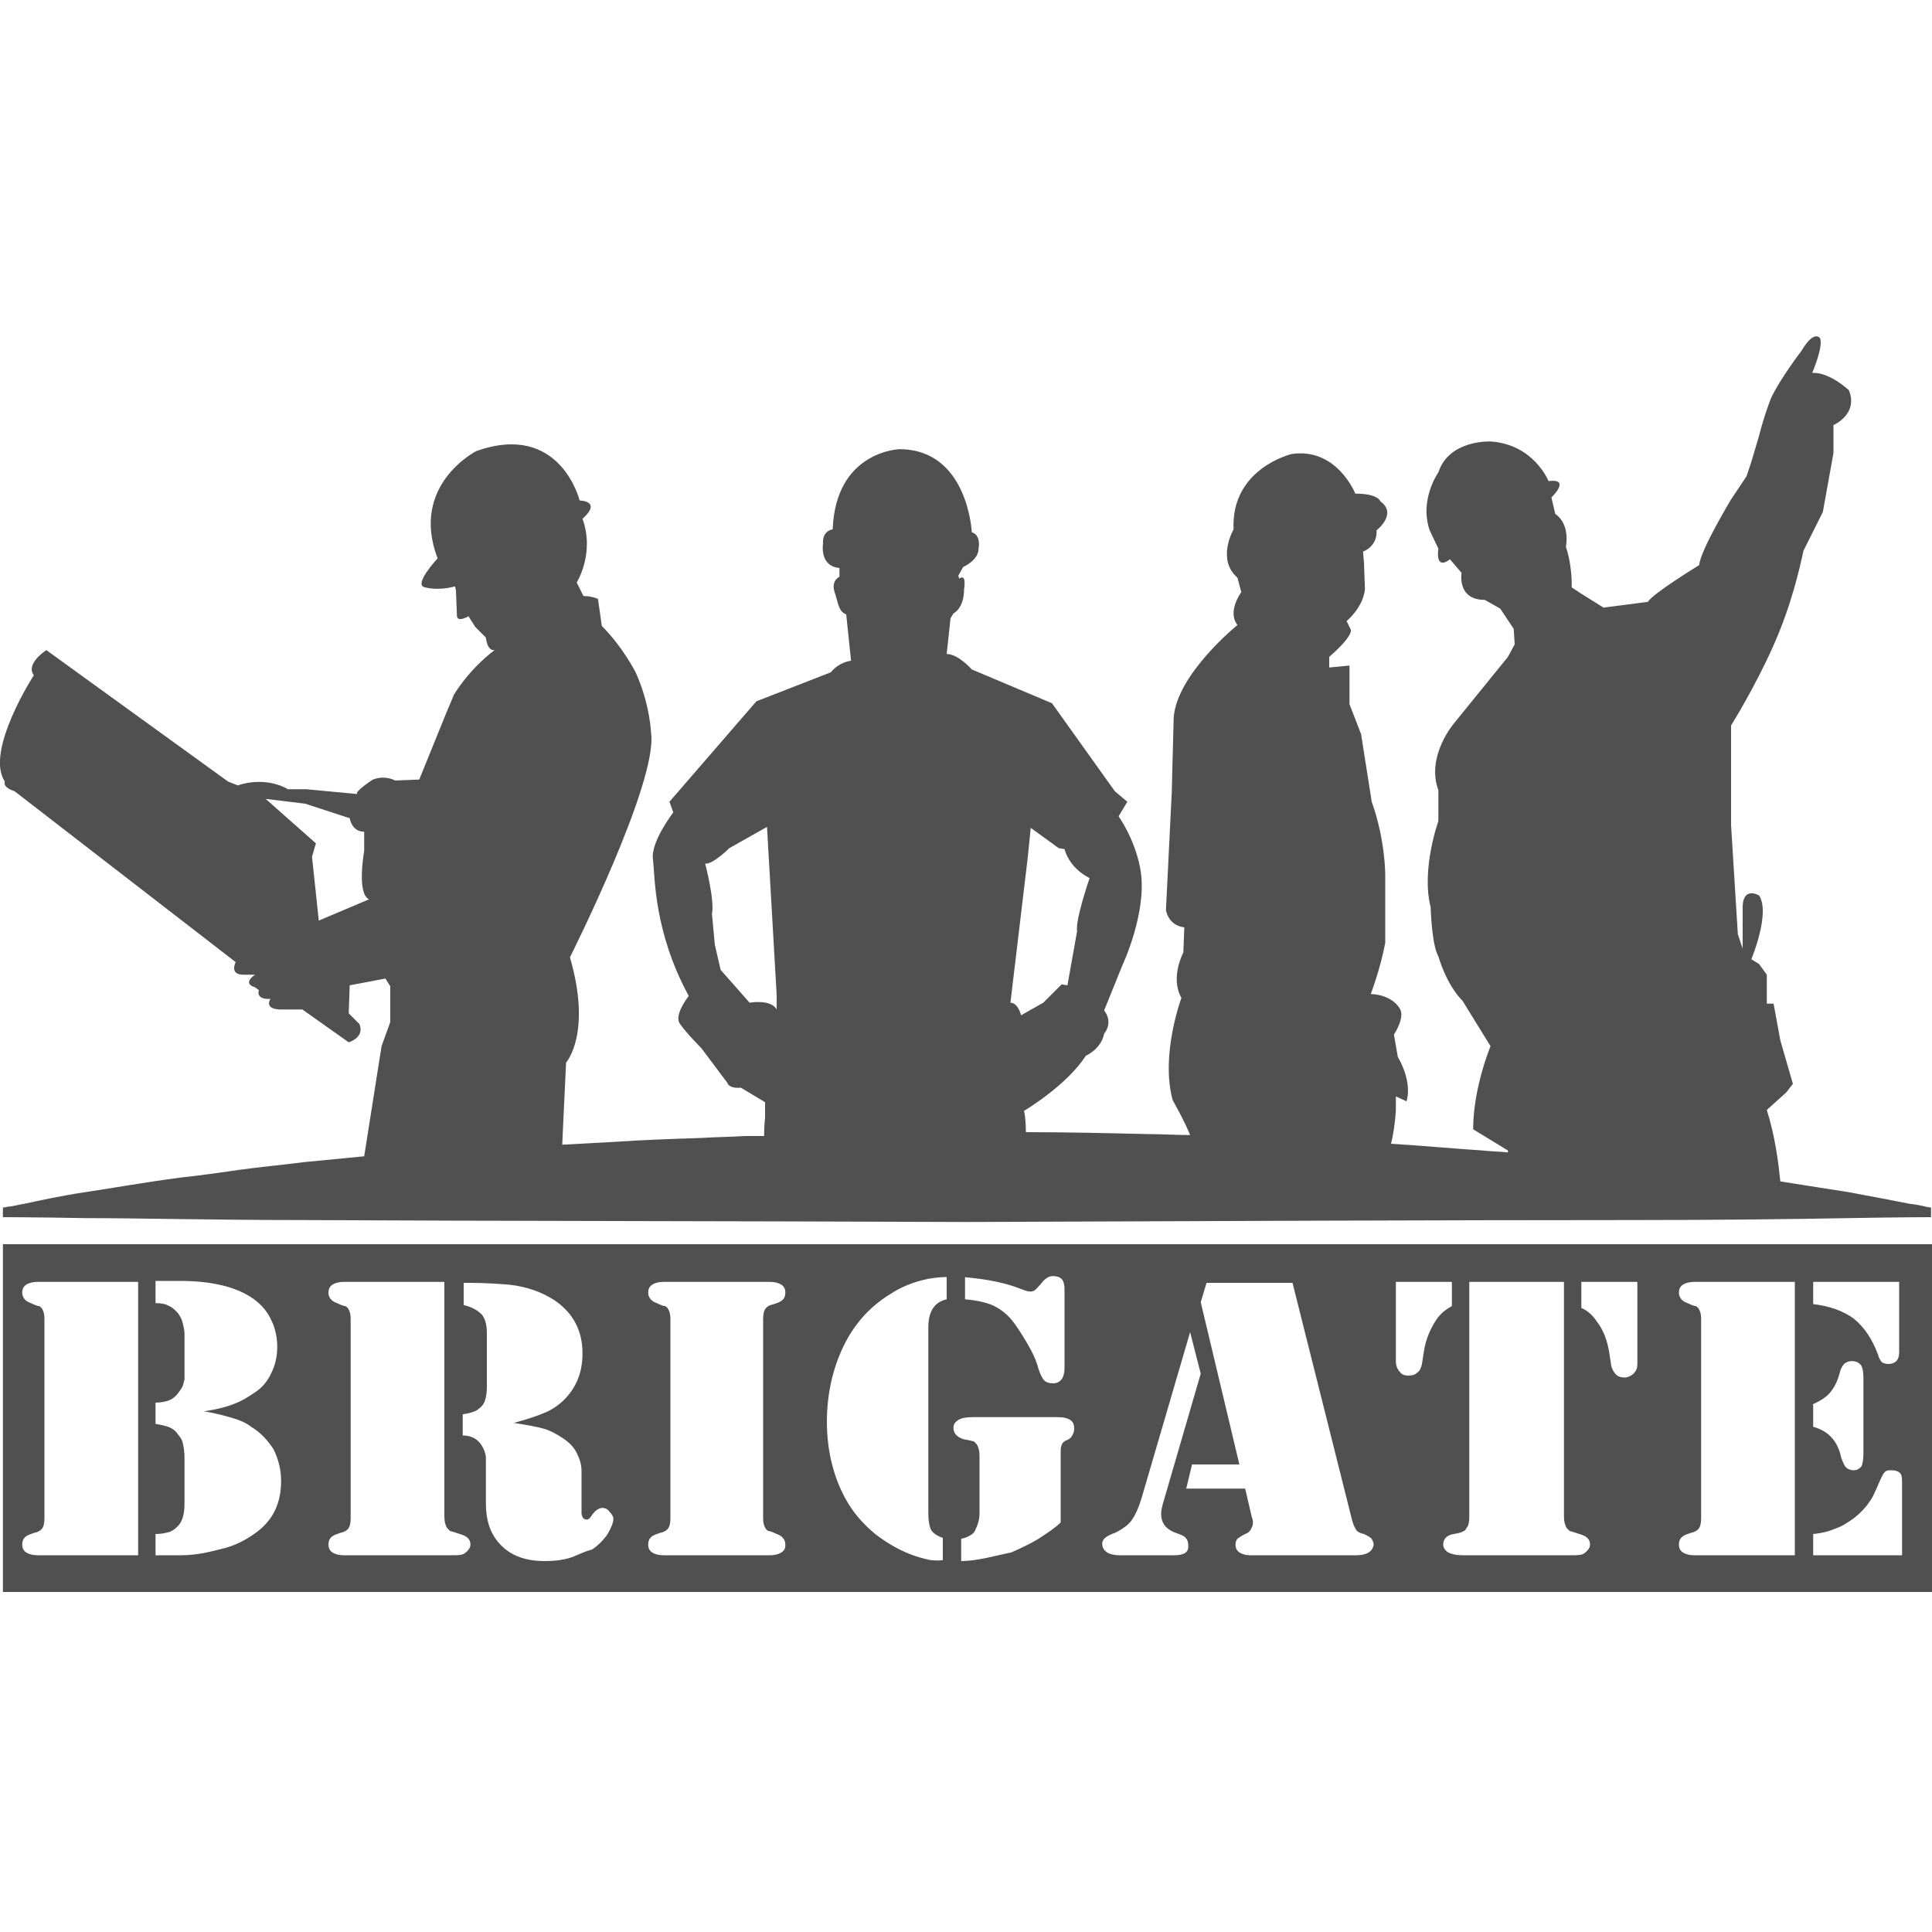
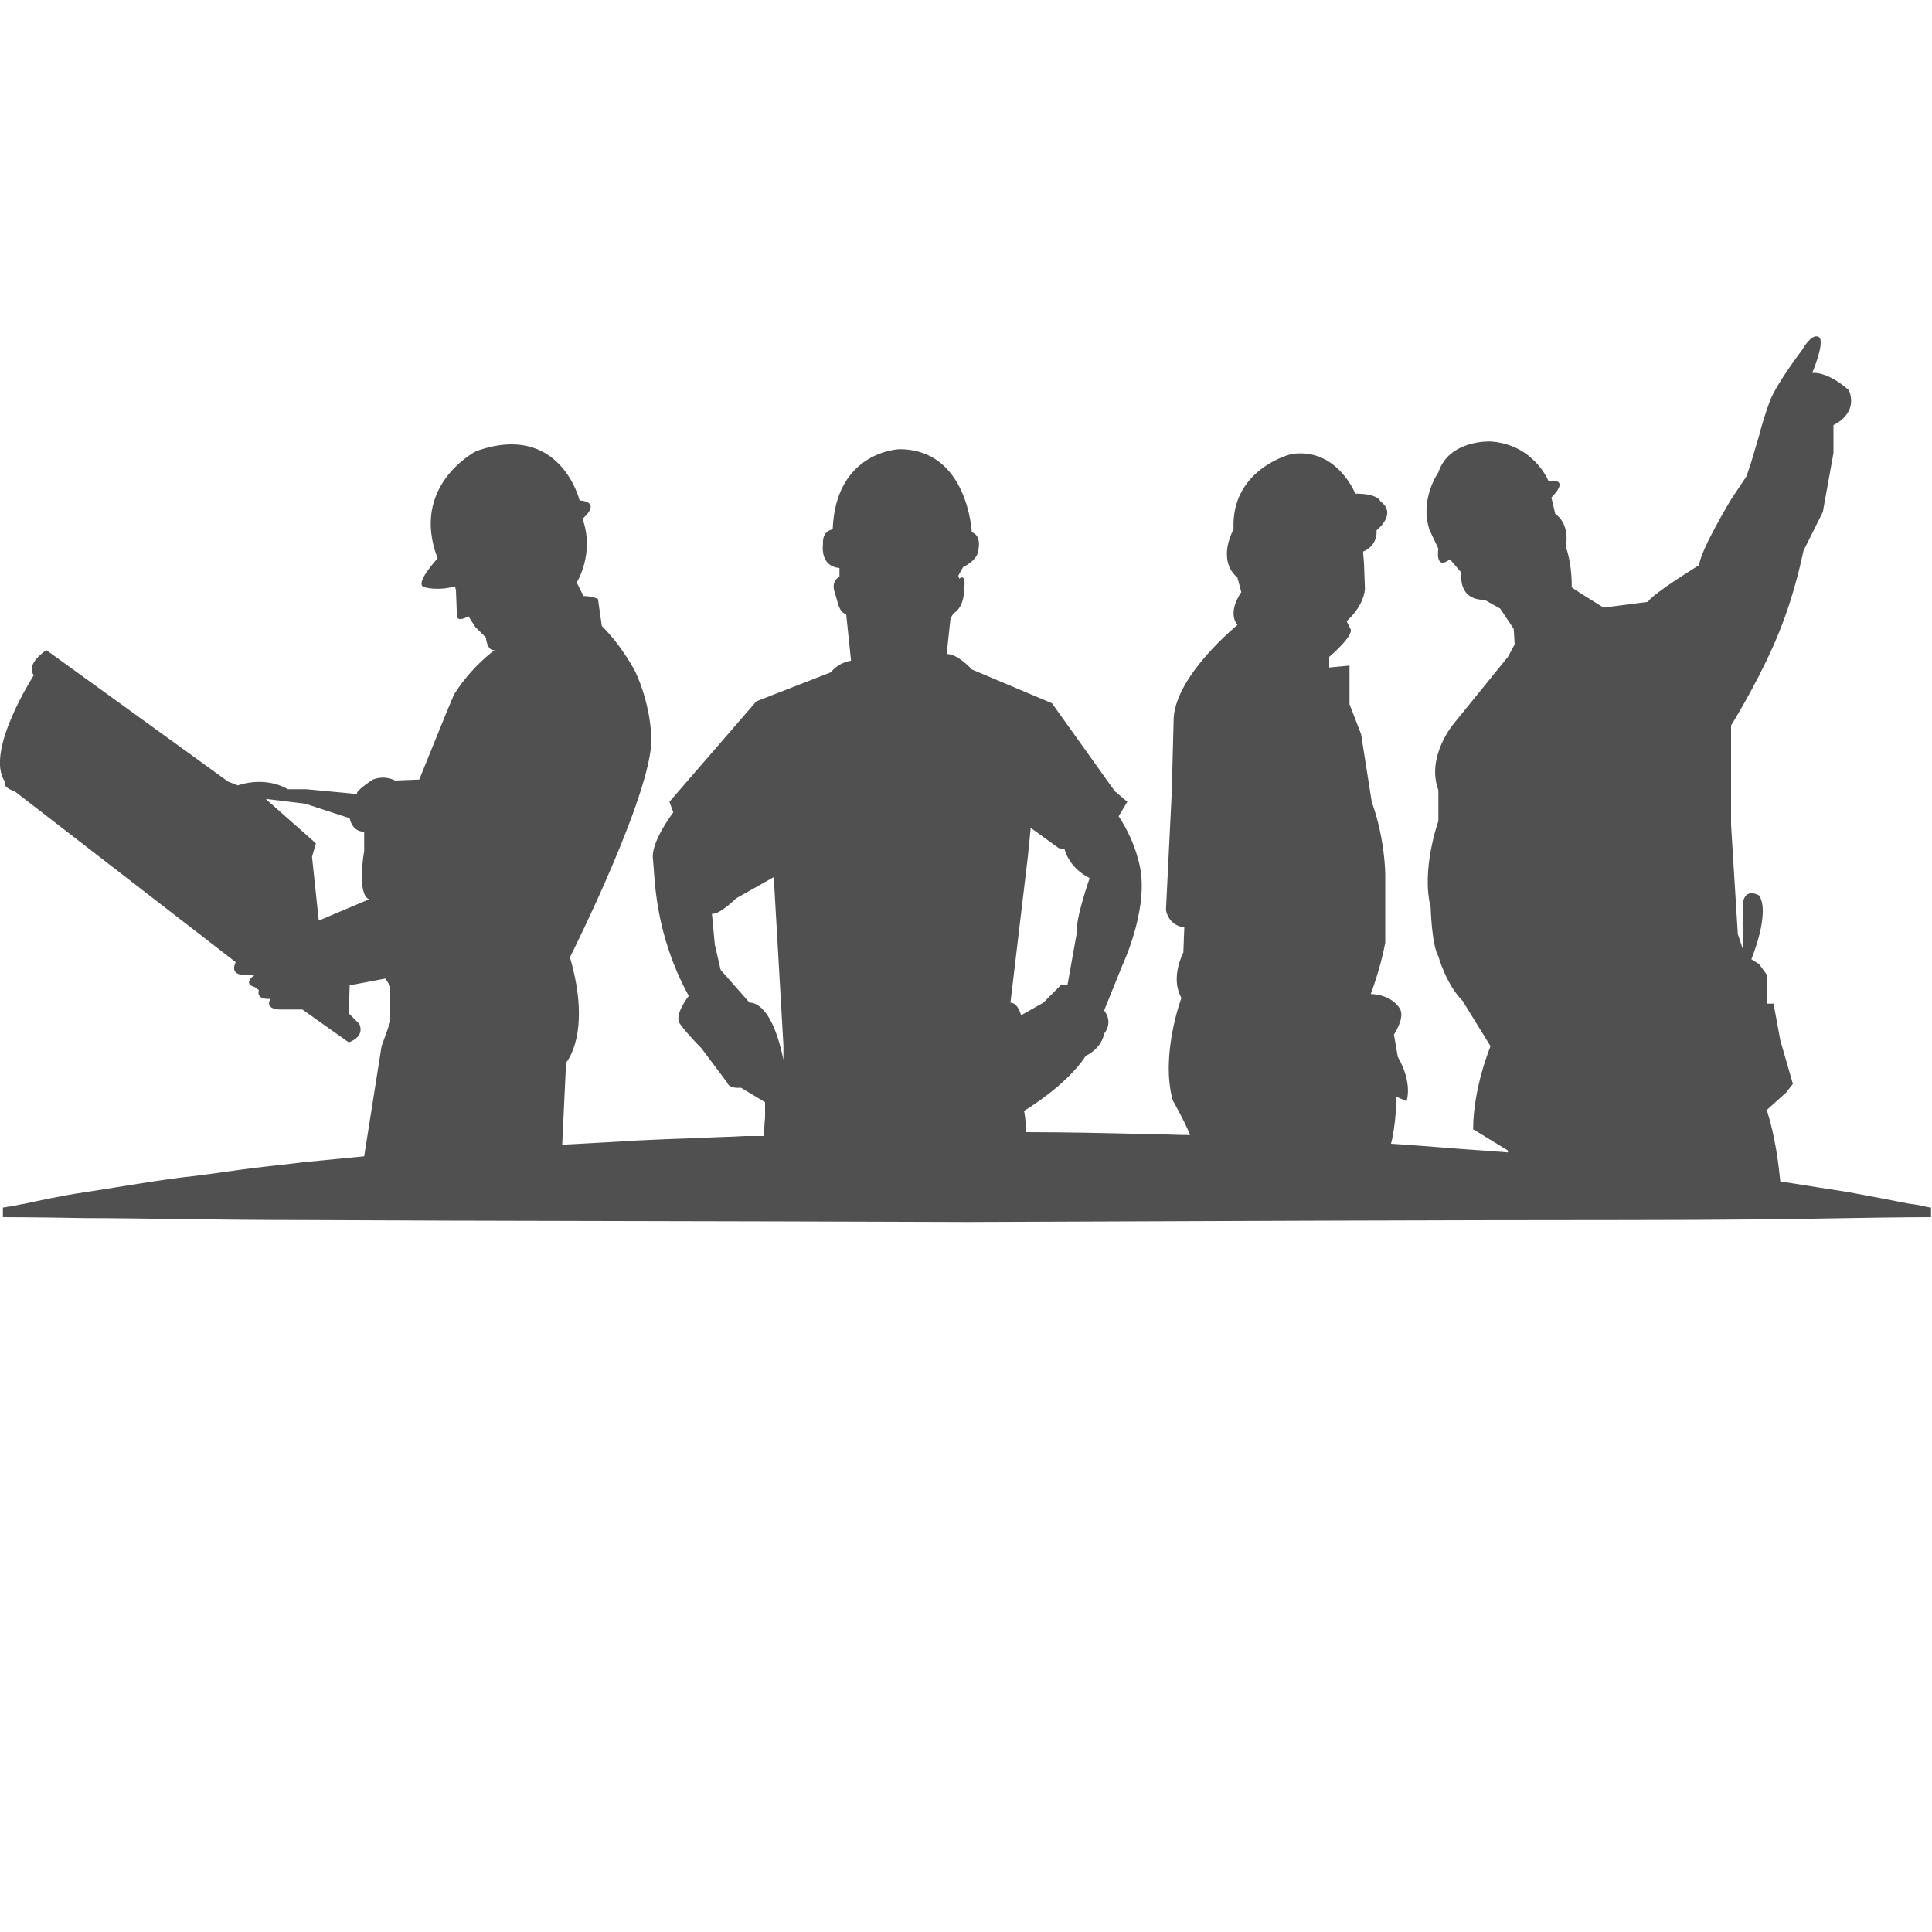
<svg xmlns="http://www.w3.org/2000/svg" version="1.1" id="Layer_1" x="0px" y="0px" viewBox="0 0 200 200" style="enable-background:new 0 0 200 200;" xml:space="preserve">
  <style type="text/css">
	.st0{fill:#505050;}
</style>
  <g>
-     <path class="st0" d="M0.5,80.9c0,0-0.3,0.6,1,1l22.9,17.7c0,0-0.7,1.3,0.8,1.3h1.2c0,0-1.4,0.9,0,1.3l0.4,0.3c0,0-0.4,1,1.2,0.9   c0,0-0.7,1,0.9,1.1h2.4l4.8,3.4c0,0,1.7-0.5,1.1-1.9l-1.1-1.1l0.1-2.9l3.7-0.7l0.5,0.8v3.7l-0.9,2.5l-1.8,11.4   c-2.1,0.2-4.2,0.4-6.2,0.6c-2.3,0.3-4.6,0.5-6.7,0.8c-2.1,0.3-4.2,0.6-6.1,0.8c-3.8,0.5-7.1,1.1-9.8,1.5c-2.7,0.4-4.9,0.9-6.3,1.2   c-0.7,0.1-1.3,0.3-1.7,0.3c-0.4,0.1-0.6,0.1-0.6,0.1v1c0,0,3.1,0,8.6,0.1c5.5,0,13.2,0.2,22.6,0.2c18.7,0.1,43.6,0.1,68.6,0.2   c24.9-0.1,49.9-0.2,68.6-0.2c9.4,0,17.1-0.1,22.6-0.2c5.5-0.1,8.6-0.1,8.6-0.1v-1c0,0-0.2,0-0.6-0.1c-0.4-0.1-0.9-0.2-1.7-0.3   c-1.5-0.3-3.6-0.7-6.3-1.2c-2-0.3-4.4-0.7-7-1.1c-0.2-1.9-0.5-4.5-1.4-7.4l2-1.8l0.7-0.9l-1.3-4.5l-0.7-3.8h-0.7v-3l-0.8-1.1   l-0.8-0.5c0,0,2-4.8,0.8-6.6c0,0-1.8-1.1-1.7,1.5l0,4l-0.5-1.5l-0.7-11.3v-8.7v-1.6c0,0,2.5-4,4.4-8.3c1.9-4.3,2.7-8,3.1-9.8l2-4   l1.1-6.1v-1v-1.9c0,0,2.6-1.1,1.6-3.6c0,0-2-1.9-3.8-1.8c0,0,1.2-2.8,0.8-3.6c0,0-0.6-0.9-1.9,1.3c0,0-2.3,3-3.2,5   c0,0-0.7,1.8-1.2,3.8l-0.8,2.7l-0.5,1.5l-1.6,2.4c0,0-3.2,5.3-3.3,6.8c0,0-4.9,3-5.3,3.8l-4.6,0.6l-2.4-1.5l-0.9-0.6   c0,0,0.1-2.1-0.6-4.2c0,0,0.5-2.3-1.1-3.4l-0.4-1.7c0,0,2.1-2-0.3-1.7c0,0-1.5-3.8-6-4.1c0,0-4.3-0.2-5.4,3.2c0,0-2,2.8-0.9,6   l0.9,1.9c0,0-0.4,2.3,1.2,1.1l1.2,1.4c0,0-0.5,2.8,2.4,2.8l1.6,0.9l1.4,2.1l0.1,1.6l-0.7,1.3l-5.6,6.9c0,0-2.9,3.4-1.6,6.9V85   c0,0-1.8,5-0.8,8.9c0,0,0.1,3.9,0.8,5.1c0,0,0.8,2.9,2.5,4.6l2.9,4.7c0,0-1.8,4.3-1.8,8.6l3.6,2.2l0,0.2c-0.9-0.1-1.7-0.1-2.6-0.2   c-3.1-0.2-6.2-0.5-9.5-0.7c0.2-0.8,0.4-1.9,0.5-3.5v-1.4l1.1,0.5c0,0,0.7-1.8-0.9-4.6l-0.4-2.3c0,0,1.2-1.8,0.6-2.7   c0,0-0.7-1.4-3-1.5c0,0,1-2.6,1.5-5.3v-5.7v-1.4c0,0,0-3.6-1.4-7.5l-1.1-7l-1.2-3.1v-4l-2.1,0.2v-1.1c0,0,2.6-2.2,2.2-2.9l-0.4-0.8   c0,0,1.7-1.4,1.9-3.3l-0.1-2.7l-0.1-1.2c0,0,1.5-0.5,1.4-2.2c0,0,2.2-1.7,0.4-3c0,0-0.2-0.8-2.6-0.8c0,0-1.9-4.8-6.6-4.1   c0,0-6.3,1.5-6,7.8c0,0-1.8,3.1,0.4,5l0.4,1.5c0,0-1.5,2-0.4,3.4c0,0-6.3,5.1-6.6,9.6l-0.2,7.7l-0.6,12.2c0,0,0.2,1.6,1.9,1.8   l-0.1,2.6c0,0-1.4,2.6-0.2,4.7c0,0-2.2,5.9-0.9,10.6c0,0,1.2,2.1,1.8,3.6c-1.5,0-2.9-0.1-4.4-0.1c-4.2-0.1-8.4-0.2-12.6-0.2   c0-1-0.1-1.9-0.2-2.2c0,0,4.4-2.6,6.4-5.7c0,0,1.6-0.7,1.9-2.3c0,0,1-1.1,0-2.4l1.9-4.7c0,0,2.5-5.3,1.9-9.6c0,0-0.3-2.8-2.3-5.8   l0.9-1.5l-1.3-1.1l-6.5-9.1l-8.3-3.5c0,0-1.4-1.6-2.6-1.6l0.4-3.7l0.3-0.5c0,0,1.1-0.5,1.1-2.5c0,0,0.3-1.7-0.5-1.1l-0.1-0.3   l0.5-0.9c0,0,1.6-0.7,1.6-1.9c0,0,0.3-1.4-0.7-1.7c0,0-0.4-8.6-7.5-8.6c0,0-6.6,0.2-6.9,8.3c0,0-1.1,0.1-1,1.5c0,0-0.4,2.3,1.7,2.5   v0.9c0,0-0.9,0.4-0.5,1.6c0.4,1.2,0.4,2,1.2,2.3l0.5,4.8c0,0-1.2,0.1-2.1,1.2l-7.7,3l-9,10.4l0.4,1.1c0,0-2.4,3.1-2.1,4.9   c0.2,1.8,0.1,7.5,3.7,14.1c0,0-1.6,2-0.9,2.9c0.7,1,2.2,2.5,2.2,2.5l2.7,3.6c0,0,0.1,0.6,1.4,0.5l2.5,1.5v1.6c0,0-0.1,0.8-0.1,1.9   c-0.7,0-1.4,0-2,0c-1.5,0.1-3,0.1-4.5,0.2c-3,0.1-6,0.2-8.9,0.4c-1.9,0.1-3.7,0.2-5.5,0.3l0.4-8.5c0,0,2.7-3,0.4-10.9   c0,0,9.1-18.1,8.4-23.2c0,0-0.1-3-1.6-6.3c0,0-1.3-2.6-3.5-4.8L61.9,62c0,0-0.6-0.3-1.5-0.3l-0.7-1.4c0,0,1.9-3,0.6-6.6   c0,0,2.1-1.7-0.3-1.9c0,0-2-8.2-10.7-5.1c0,0-6.9,3.5-4,11.1c0,0-2.6,2.8-1.3,3c0,0,1.3,0.4,3.1-0.1l0.1,0.4l0.1,2.6   c0,0-0.1,0.8,1.2,0.1l0.7,1.1l1.1,1.1c0,0,0.1,1.4,0.9,1.3c0,0-2.4,1.7-4.2,4.6l-0.8,1.9l-2.8,6.9l-2.5,0.1c0,0-1-0.6-2.3-0.1   c0,0-2,1.3-1.6,1.5l-5.3-0.5h-1.9c0,0-2.1-1.4-5.2-0.4l-1-0.4L4.8,67.3c0,0-2.2,1.4-1.3,2.6C3.5,69.9-1.6,77.8,0.5,80.9z    M106.4,88.7l0.3-3l2.9,2.1l0.6,0.1c0,0,0.4,1.9,2.6,3c0,0-1.5,4.3-1.3,5.5l-1,5.6l-0.6-0.1l-1.9,1.9l-2.3,1.3c0,0-0.3-1.3-1.1-1.3   L106.4,88.7z M77.6,103.8l-3-3.4L74,97.8l-0.3-3.2c0.3-1.4-0.7-5.2-0.7-5.2c0.8,0.1,2.5-1.6,2.5-1.6l3.9-2.2l1,17.4v1.5   C79.8,103.4,77.6,103.8,77.6,103.8z M31.6,83.2l4.6,1.5c0,0,0.2,1.4,1.5,1.4v2c0,0-0.8,4.4,0.5,5l-5.2,2.2l-0.7-6.6l0.4-1.4   l-5.2-4.6L31.6,83.2z" />
-     <path class="st0" d="M200,128.8H0.3v36H200V128.8z M187.7,132.7h8.9v7.3c0,0.4-0.1,0.7-0.3,0.9c-0.2,0.2-0.5,0.3-0.8,0.3   c-0.3,0-0.6-0.1-0.7-0.2c-0.1-0.1-0.3-0.4-0.4-0.8c-0.6-1.6-1.4-2.8-2.5-3.7c-1.1-0.8-2.5-1.3-4.2-1.5V132.7z M187.6,145.4   c0.9-0.4,1.5-0.8,1.9-1.3c0.4-0.5,0.7-1.1,0.9-1.8c0.1-0.5,0.3-0.9,0.5-1.1c0.2-0.2,0.5-0.3,0.8-0.3c0.5,0,0.8,0.2,1,0.5   c0.1,0.2,0.2,0.6,0.2,1.2v7.9c0,0.6-0.1,1.1-0.2,1.3c-0.2,0.2-0.4,0.4-0.8,0.4c-0.3,0-0.6-0.1-0.8-0.3s-0.3-0.5-0.5-1   c-0.2-1-0.6-1.7-1.1-2.2c-0.5-0.5-1.1-0.8-1.8-1V145.4z M163.7,132.7h5.8v8.5c0,0.4-0.1,0.7-0.4,1c-0.2,0.2-0.6,0.4-0.9,0.4   c-0.4,0-0.7-0.1-0.9-0.3c-0.2-0.2-0.4-0.5-0.5-0.9l-0.2-1.3c-0.2-1.3-0.6-2.4-1.3-3.3c-0.4-0.6-0.9-1.1-1.6-1.4V132.7z    M144.5,132.7h5.8v2.5c-0.7,0.4-1.2,0.8-1.6,1.4c-0.6,0.9-1.1,2-1.3,3.3l-0.2,1.3c-0.1,0.4-0.2,0.7-0.5,0.9   c-0.2,0.2-0.5,0.3-0.9,0.3c-0.4,0-0.7-0.1-0.9-0.4c-0.2-0.2-0.4-0.6-0.4-1V132.7z M99.7,132.2c2.4,0.2,4.4,0.6,5.9,1.2   c0.5,0.2,0.8,0.3,1.1,0.3c0.2,0,0.4-0.1,0.5-0.2c0.1-0.1,0.4-0.4,0.8-0.9c0.3-0.3,0.6-0.5,1-0.5c0.4,0,0.7,0.1,0.9,0.3   c0.2,0.2,0.3,0.6,0.3,1.1v8.1c0,1-0.4,1.6-1.2,1.6c-0.4,0-0.7-0.1-0.9-0.3c-0.2-0.2-0.4-0.6-0.6-1.2c-0.2-0.8-0.6-1.7-1.2-2.7   c-0.6-1-1.1-1.8-1.6-2.4c-0.6-0.7-1.3-1.2-2-1.5c-0.7-0.3-1.7-0.5-2.8-0.6V132.2z M4.5,161H3.9c-0.5,0-0.9-0.1-1.2-0.3   c-0.3-0.2-0.4-0.5-0.4-0.8c0-0.6,0.3-0.9,0.9-1.1c0.5-0.2,0.8-0.2,0.8-0.3c0.1,0,0.2-0.1,0.3-0.2c0.2-0.2,0.3-0.6,0.3-1.1v-20.7   c0-0.5-0.1-0.8-0.3-1.1c-0.1-0.1-0.2-0.2-0.3-0.2c-0.1,0-0.4-0.1-0.8-0.3c-0.6-0.2-0.9-0.6-0.9-1.1c0-0.3,0.1-0.6,0.4-0.8   c0.3-0.2,0.7-0.3,1.2-0.3h0.6h9.8V161H4.5z M18.7,161h-2.6v-2.2c0.6,0,1-0.1,1.4-0.2c0.3-0.1,0.6-0.3,0.9-0.6   c0.5-0.5,0.7-1.3,0.7-2.4v-4.7c0-0.7-0.1-1.2-0.2-1.6s-0.4-0.7-0.7-1.1c-0.2-0.2-0.5-0.4-0.8-0.5c-0.3-0.1-0.7-0.2-1.3-0.3v-2.2   c0.5,0,1-0.1,1.3-0.2c0.3-0.1,0.6-0.3,0.8-0.5c0.2-0.2,0.4-0.5,0.6-0.8c0.2-0.3,0.2-0.6,0.3-0.9v-1.1v-3.6c0-0.4-0.1-0.8-0.2-1.2   c-0.1-0.4-0.3-0.7-0.5-1c-0.3-0.3-0.6-0.6-0.9-0.7c-0.3-0.2-0.8-0.3-1.4-0.3v-2.3h2.5c3.3,0,5.9,0.6,7.7,1.9   c0.8,0.6,1.4,1.3,1.8,2.2c0.4,0.8,0.6,1.8,0.6,2.7c0,1-0.2,1.9-0.6,2.7c-0.4,0.9-1,1.6-1.8,2.1c-0.6,0.4-1.2,0.8-2,1.1   c-0.7,0.3-1.8,0.6-3.2,0.8c1.3,0.2,2.3,0.5,3,0.7c0.7,0.2,1.4,0.5,1.9,0.9c1,0.6,1.7,1.4,2.3,2.3c0.5,1,0.8,2.1,0.8,3.3   c0,2.4-0.9,4.2-2.8,5.5c-1,0.7-2,1.2-3.2,1.5S20.5,161,18.7,161z M48.1,160.8c-0.3,0.2-0.7,0.2-1.4,0.2H46h-9.8h-0.6   c-0.5,0-0.9-0.1-1.2-0.3c-0.3-0.2-0.4-0.5-0.4-0.8c0-0.6,0.3-0.9,0.9-1.1c0.5-0.2,0.8-0.2,0.8-0.3c0.1,0,0.2-0.1,0.3-0.2   c0.2-0.2,0.3-0.6,0.3-1.1v-20.7c0-0.5-0.1-0.8-0.3-1.1c-0.1-0.1-0.2-0.2-0.3-0.2c-0.1,0-0.4-0.1-0.8-0.3c-0.6-0.2-0.9-0.6-0.9-1.1   c0-0.3,0.1-0.6,0.4-0.8c0.3-0.2,0.7-0.3,1.2-0.3h0.6H46v24.3c0,0.5,0.1,0.9,0.3,1.2c0.1,0.1,0.2,0.2,0.3,0.3c0.1,0,0.4,0.1,1,0.3   c0.7,0.2,1.1,0.5,1.1,1.1C48.7,160.2,48.5,160.5,48.1,160.8z M58.9,161.3c-0.7,0.2-1.5,0.3-2.5,0.3c-1.9,0-3.4-0.5-4.5-1.6   s-1.6-2.5-1.6-4.4v-3.5c0-0.8,0-1.2,0-1.3c-0.1-0.6-0.3-1-0.6-1.4c-0.4-0.5-1-0.8-1.8-0.8v-2.2c0.8-0.1,1.4-0.3,1.7-0.6   c0.3-0.2,0.5-0.5,0.6-0.8c0.1-0.3,0.2-0.8,0.2-1.4V138c0-0.9-0.2-1.5-0.5-1.9c-0.4-0.4-1-0.8-1.9-1v-2.3h0.6c1.6,0,3,0.1,4.2,0.2   c1.7,0.2,3.2,0.7,4.6,1.6c1.9,1.3,2.9,3.1,2.9,5.5c0,1.9-0.6,3.5-1.9,4.8c-0.5,0.5-1.2,1-1.9,1.3c-0.7,0.3-1.8,0.7-3.3,1.1   c1.3,0.2,2.4,0.4,3.1,0.6c0.7,0.2,1.4,0.6,2,1c0.6,0.4,1.1,0.9,1.4,1.5c0.3,0.6,0.5,1.2,0.5,1.9v4.3c0,0.4,0.2,0.7,0.5,0.7   c0.1,0,0.2,0,0.3-0.1s0.2-0.2,0.3-0.4c0.4-0.5,0.7-0.7,1.1-0.7c0.2,0,0.5,0.1,0.7,0.4c0.2,0.2,0.4,0.5,0.4,0.7   c0,0.4-0.2,0.9-0.6,1.6c-0.4,0.6-1,1.2-1.6,1.6C60.2,160.7,59.6,161.1,58.9,161.3z M80.9,160.7c-0.3,0.2-0.7,0.3-1.2,0.3h-0.6h-9.8   h-0.6c-0.5,0-0.9-0.1-1.2-0.3c-0.3-0.2-0.4-0.5-0.4-0.8c0-0.6,0.3-0.9,0.9-1.1c0.5-0.2,0.8-0.2,0.8-0.3c0.1,0,0.2-0.1,0.3-0.2   c0.2-0.2,0.3-0.6,0.3-1.1v-20.7c0-0.5-0.1-0.8-0.3-1.1c-0.1-0.1-0.2-0.2-0.3-0.2c-0.1,0-0.4-0.1-0.8-0.3c-0.6-0.2-0.9-0.6-0.9-1.1   c0-0.3,0.1-0.6,0.4-0.8c0.3-0.2,0.7-0.3,1.2-0.3h0.6h9.8h0.6c0.5,0,0.9,0.1,1.2,0.3c0.3,0.2,0.4,0.5,0.4,0.8c0,0.6-0.3,0.9-0.9,1.1   c-0.5,0.2-0.8,0.2-0.8,0.3c-0.1,0-0.2,0.1-0.3,0.2c-0.2,0.2-0.3,0.6-0.3,1.1v20.7c0,0.5,0.1,0.8,0.3,1.1c0.1,0.1,0.2,0.2,0.3,0.2   c0.1,0,0.4,0.1,0.8,0.3c0.6,0.2,0.9,0.6,0.9,1.1C81.3,160.3,81.2,160.5,80.9,160.7z M96.3,161.5c-0.4-0.1-0.9-0.2-1.5-0.4   c-1.5-0.5-2.9-1.3-4.2-2.3c-1.2-1-2.3-2.2-3.1-3.7c-1.2-2.2-1.9-4.9-1.9-7.9c0-2.9,0.6-5.5,1.7-7.8c1.1-2.3,2.7-4.1,4.8-5.4   c1.2-0.8,2.5-1.3,3.9-1.6c0.6-0.1,1.2-0.2,2-0.2v2.3c-1.3,0.3-1.9,1.3-1.9,2.9v19.3c0,0.7,0.1,1.3,0.3,1.7c0.2,0.3,0.6,0.6,1.2,0.8   v2.3C97.1,161.6,96.6,161.5,96.3,161.5z M102,161.3c-1,0.2-1.8,0.3-2.5,0.3v-2.3c0.4-0.1,0.7-0.2,1-0.4c0.2-0.1,0.4-0.3,0.5-0.6   c0.2-0.4,0.4-1,0.4-1.6v-6c0-0.5-0.1-0.9-0.3-1.2c-0.1-0.1-0.2-0.2-0.3-0.3c-0.1,0-0.4-0.1-1-0.2c-0.7-0.2-1.1-0.6-1.1-1.2   c0-0.4,0.2-0.6,0.5-0.8s0.8-0.3,1.5-0.3h0.7h8c0.7,0,1.1,0.1,1.4,0.3c0.3,0.2,0.4,0.5,0.4,0.9c0,0.3-0.1,0.5-0.2,0.7   c-0.1,0.2-0.3,0.4-0.6,0.5s-0.5,0.4-0.5,0.5c-0.1,0.2-0.1,0.5-0.1,0.9v7.1c-0.6,0.6-1.4,1.1-2.3,1.7c-1,0.6-1.9,1-2.8,1.4   C103.8,160.9,102.9,161.1,102,161.3z M121.5,161h-5.6c-0.5,0-1-0.1-1.3-0.3c-0.3-0.2-0.5-0.5-0.5-0.9c0-0.4,0.3-0.7,1-1   c0.6-0.2,1-0.5,1.3-0.7c0.3-0.2,0.6-0.5,0.8-0.8c0.4-0.6,0.7-1.3,1-2.3l5-17.1l1.1,4.3l-3.9,13.4c-0.1,0.4-0.2,0.7-0.2,1.1   c0,0.9,0.4,1.5,1.3,1.9l0.8,0.3c0.5,0.2,0.7,0.6,0.7,1C123.1,160.7,122.6,161,121.5,161z M140.4,161h-11c-0.4,0-0.8-0.1-1.1-0.3   c-0.3-0.2-0.4-0.5-0.4-0.8c0-0.3,0.1-0.5,0.2-0.6c0.1-0.1,0.4-0.3,0.8-0.5c0.3-0.1,0.5-0.3,0.6-0.5c0.1-0.2,0.2-0.4,0.2-0.6   c0-0.2,0-0.4-0.1-0.6l-0.7-3h-6.1l0.6-2.5h4.9l-4-16.8l0.6-2h8.9l6.1,24.3c0.1,0.4,0.2,0.8,0.4,1.1c0.1,0.3,0.4,0.5,0.9,0.6   c0.4,0.2,0.6,0.3,0.8,0.5c0.1,0.2,0.2,0.4,0.2,0.6C142.1,160.6,141.5,161,140.4,161z M164,160.8c-0.3,0.2-0.7,0.2-1.4,0.2h-0.7   h-9.8h-0.7c-0.6,0-1.1-0.1-1.5-0.3c-0.3-0.2-0.5-0.5-0.5-0.8c0-0.6,0.4-1,1.1-1.1c0.6-0.1,0.9-0.2,1-0.3c0.1,0,0.2-0.1,0.3-0.3   c0.2-0.2,0.3-0.6,0.3-1.2v-24.3h9.8v24.3c0,0.5,0.1,0.9,0.3,1.2c0.1,0.1,0.2,0.2,0.3,0.3c0.1,0,0.4,0.1,1,0.3   c0.7,0.2,1.1,0.5,1.1,1.1C164.6,160.2,164.4,160.5,164,160.8z M176,161h-0.6c-0.5,0-0.9-0.1-1.2-0.3c-0.3-0.2-0.4-0.5-0.4-0.8   c0-0.6,0.3-0.9,0.9-1.1c0.5-0.2,0.8-0.2,0.8-0.3c0.1,0,0.2-0.1,0.3-0.2c0.2-0.2,0.3-0.6,0.3-1.1v-20.7c0-0.5-0.1-0.8-0.3-1.1   c-0.1-0.1-0.2-0.2-0.3-0.2c-0.1,0-0.4-0.1-0.8-0.3c-0.6-0.2-0.9-0.6-0.9-1.1c0-0.3,0.1-0.6,0.4-0.8c0.3-0.2,0.7-0.3,1.2-0.3h0.6   h9.8V161H176z M187.7,161v-2.2c1-0.1,1.7-0.3,2.4-0.6c0.6-0.2,1.2-0.6,1.9-1.1c0.6-0.5,1.1-1,1.5-1.6c0.4-0.5,0.7-1.3,1.1-2.2   c0.2-0.4,0.3-0.7,0.5-0.9c0.2-0.2,0.4-0.2,0.7-0.2c0.4,0,0.7,0.1,0.9,0.3c0.2,0.2,0.2,0.6,0.2,1.2v7.3H187.7z" />
+     <path class="st0" d="M0.5,80.9c0,0-0.3,0.6,1,1l22.9,17.7c0,0-0.7,1.3,0.8,1.3h1.2c0,0-1.4,0.9,0,1.3l0.4,0.3c0,0-0.4,1,1.2,0.9   c0,0-0.7,1,0.9,1.1h2.4l4.8,3.4c0,0,1.7-0.5,1.1-1.9l-1.1-1.1l0.1-2.9l3.7-0.7l0.5,0.8v3.7l-0.9,2.5l-1.8,11.4   c-2.1,0.2-4.2,0.4-6.2,0.6c-2.3,0.3-4.6,0.5-6.7,0.8c-2.1,0.3-4.2,0.6-6.1,0.8c-3.8,0.5-7.1,1.1-9.8,1.5c-2.7,0.4-4.9,0.9-6.3,1.2   c-0.7,0.1-1.3,0.3-1.7,0.3c-0.4,0.1-0.6,0.1-0.6,0.1v1c0,0,3.1,0,8.6,0.1c5.5,0,13.2,0.2,22.6,0.2c18.7,0.1,43.6,0.1,68.6,0.2   c24.9-0.1,49.9-0.2,68.6-0.2c9.4,0,17.1-0.1,22.6-0.2c5.5-0.1,8.6-0.1,8.6-0.1v-1c0,0-0.2,0-0.6-0.1c-0.4-0.1-0.9-0.2-1.7-0.3   c-1.5-0.3-3.6-0.7-6.3-1.2c-2-0.3-4.4-0.7-7-1.1c-0.2-1.9-0.5-4.5-1.4-7.4l2-1.8l0.7-0.9l-1.3-4.5l-0.7-3.8h-0.7v-3l-0.8-1.1   l-0.8-0.5c0,0,2-4.8,0.8-6.6c0,0-1.8-1.1-1.7,1.5l0,4l-0.5-1.5l-0.7-11.3v-8.7v-1.6c0,0,2.5-4,4.4-8.3c1.9-4.3,2.7-8,3.1-9.8l2-4   l1.1-6.1v-1v-1.9c0,0,2.6-1.1,1.6-3.6c0,0-2-1.9-3.8-1.8c0,0,1.2-2.8,0.8-3.6c0,0-0.6-0.9-1.9,1.3c0,0-2.3,3-3.2,5   c0,0-0.7,1.8-1.2,3.8l-0.8,2.7l-0.5,1.5l-1.6,2.4c0,0-3.2,5.3-3.3,6.8c0,0-4.9,3-5.3,3.8l-4.6,0.6l-2.4-1.5l-0.9-0.6   c0,0,0.1-2.1-0.6-4.2c0,0,0.5-2.3-1.1-3.4l-0.4-1.7c0,0,2.1-2-0.3-1.7c0,0-1.5-3.8-6-4.1c0,0-4.3-0.2-5.4,3.2c0,0-2,2.8-0.9,6   l0.9,1.9c0,0-0.4,2.3,1.2,1.1l1.2,1.4c0,0-0.5,2.8,2.4,2.8l1.6,0.9l1.4,2.1l0.1,1.6l-0.7,1.3l-5.6,6.9c0,0-2.9,3.4-1.6,6.9V85   c0,0-1.8,5-0.8,8.9c0,0,0.1,3.9,0.8,5.1c0,0,0.8,2.9,2.5,4.6l2.9,4.7c0,0-1.8,4.3-1.8,8.6l3.6,2.2l0,0.2c-0.9-0.1-1.7-0.1-2.6-0.2   c-3.1-0.2-6.2-0.5-9.5-0.7c0.2-0.8,0.4-1.9,0.5-3.5v-1.4l1.1,0.5c0,0,0.7-1.8-0.9-4.6l-0.4-2.3c0,0,1.2-1.8,0.6-2.7   c0,0-0.7-1.4-3-1.5c0,0,1-2.6,1.5-5.3v-5.7v-1.4c0,0,0-3.6-1.4-7.5l-1.1-7l-1.2-3.1v-4l-2.1,0.2v-1.1c0,0,2.6-2.2,2.2-2.9l-0.4-0.8   c0,0,1.7-1.4,1.9-3.3l-0.1-2.7l-0.1-1.2c0,0,1.5-0.5,1.4-2.2c0,0,2.2-1.7,0.4-3c0,0-0.2-0.8-2.6-0.8c0,0-1.9-4.8-6.6-4.1   c0,0-6.3,1.5-6,7.8c0,0-1.8,3.1,0.4,5l0.4,1.5c0,0-1.5,2-0.4,3.4c0,0-6.3,5.1-6.6,9.6l-0.2,7.7l-0.6,12.2c0,0,0.2,1.6,1.9,1.8   l-0.1,2.6c0,0-1.4,2.6-0.2,4.7c0,0-2.2,5.9-0.9,10.6c0,0,1.2,2.1,1.8,3.6c-1.5,0-2.9-0.1-4.4-0.1c-4.2-0.1-8.4-0.2-12.6-0.2   c0-1-0.1-1.9-0.2-2.2c0,0,4.4-2.6,6.4-5.7c0,0,1.6-0.7,1.9-2.3c0,0,1-1.1,0-2.4l1.9-4.7c0,0,2.5-5.3,1.9-9.6c0,0-0.3-2.8-2.3-5.8   l0.9-1.5l-1.3-1.1l-6.5-9.1l-8.3-3.5c0,0-1.4-1.6-2.6-1.6l0.4-3.7l0.3-0.5c0,0,1.1-0.5,1.1-2.5c0,0,0.3-1.7-0.5-1.1l-0.1-0.3   l0.5-0.9c0,0,1.6-0.7,1.6-1.9c0,0,0.3-1.4-0.7-1.7c0,0-0.4-8.6-7.5-8.6c0,0-6.6,0.2-6.9,8.3c0,0-1.1,0.1-1,1.5c0,0-0.4,2.3,1.7,2.5   v0.9c0,0-0.9,0.4-0.5,1.6c0.4,1.2,0.4,2,1.2,2.3l0.5,4.8c0,0-1.2,0.1-2.1,1.2l-7.7,3l-9,10.4l0.4,1.1c0,0-2.4,3.1-2.1,4.9   c0.2,1.8,0.1,7.5,3.7,14.1c0,0-1.6,2-0.9,2.9c0.7,1,2.2,2.5,2.2,2.5l2.7,3.6c0,0,0.1,0.6,1.4,0.5l2.5,1.5v1.6c0,0-0.1,0.8-0.1,1.9   c-0.7,0-1.4,0-2,0c-1.5,0.1-3,0.1-4.5,0.2c-3,0.1-6,0.2-8.9,0.4c-1.9,0.1-3.7,0.2-5.5,0.3l0.4-8.5c0,0,2.7-3,0.4-10.9   c0,0,9.1-18.1,8.4-23.2c0,0-0.1-3-1.6-6.3c0,0-1.3-2.6-3.5-4.8L61.9,62c0,0-0.6-0.3-1.5-0.3l-0.7-1.4c0,0,1.9-3,0.6-6.6   c0,0,2.1-1.7-0.3-1.9c0,0-2-8.2-10.7-5.1c0,0-6.9,3.5-4,11.1c0,0-2.6,2.8-1.3,3c0,0,1.3,0.4,3.1-0.1l0.1,0.4l0.1,2.6   c0,0-0.1,0.8,1.2,0.1l0.7,1.1l1.1,1.1c0,0,0.1,1.4,0.9,1.3c0,0-2.4,1.7-4.2,4.6l-0.8,1.9l-2.8,6.9l-2.5,0.1c0,0-1-0.6-2.3-0.1   c0,0-2,1.3-1.6,1.5l-5.3-0.5h-1.9c0,0-2.1-1.4-5.2-0.4l-1-0.4L4.8,67.3c0,0-2.2,1.4-1.3,2.6C3.5,69.9-1.6,77.8,0.5,80.9z    M106.4,88.7l0.3-3l2.9,2.1l0.6,0.1c0,0,0.4,1.9,2.6,3c0,0-1.5,4.3-1.3,5.5l-1,5.6l-0.6-0.1l-1.9,1.9l-2.3,1.3c0,0-0.3-1.3-1.1-1.3   L106.4,88.7z M77.6,103.8l-3-3.4L74,97.8l-0.3-3.2c0.8,0.1,2.5-1.6,2.5-1.6l3.9-2.2l1,17.4v1.5   C79.8,103.4,77.6,103.8,77.6,103.8z M31.6,83.2l4.6,1.5c0,0,0.2,1.4,1.5,1.4v2c0,0-0.8,4.4,0.5,5l-5.2,2.2l-0.7-6.6l0.4-1.4   l-5.2-4.6L31.6,83.2z" />
  </g>
</svg>